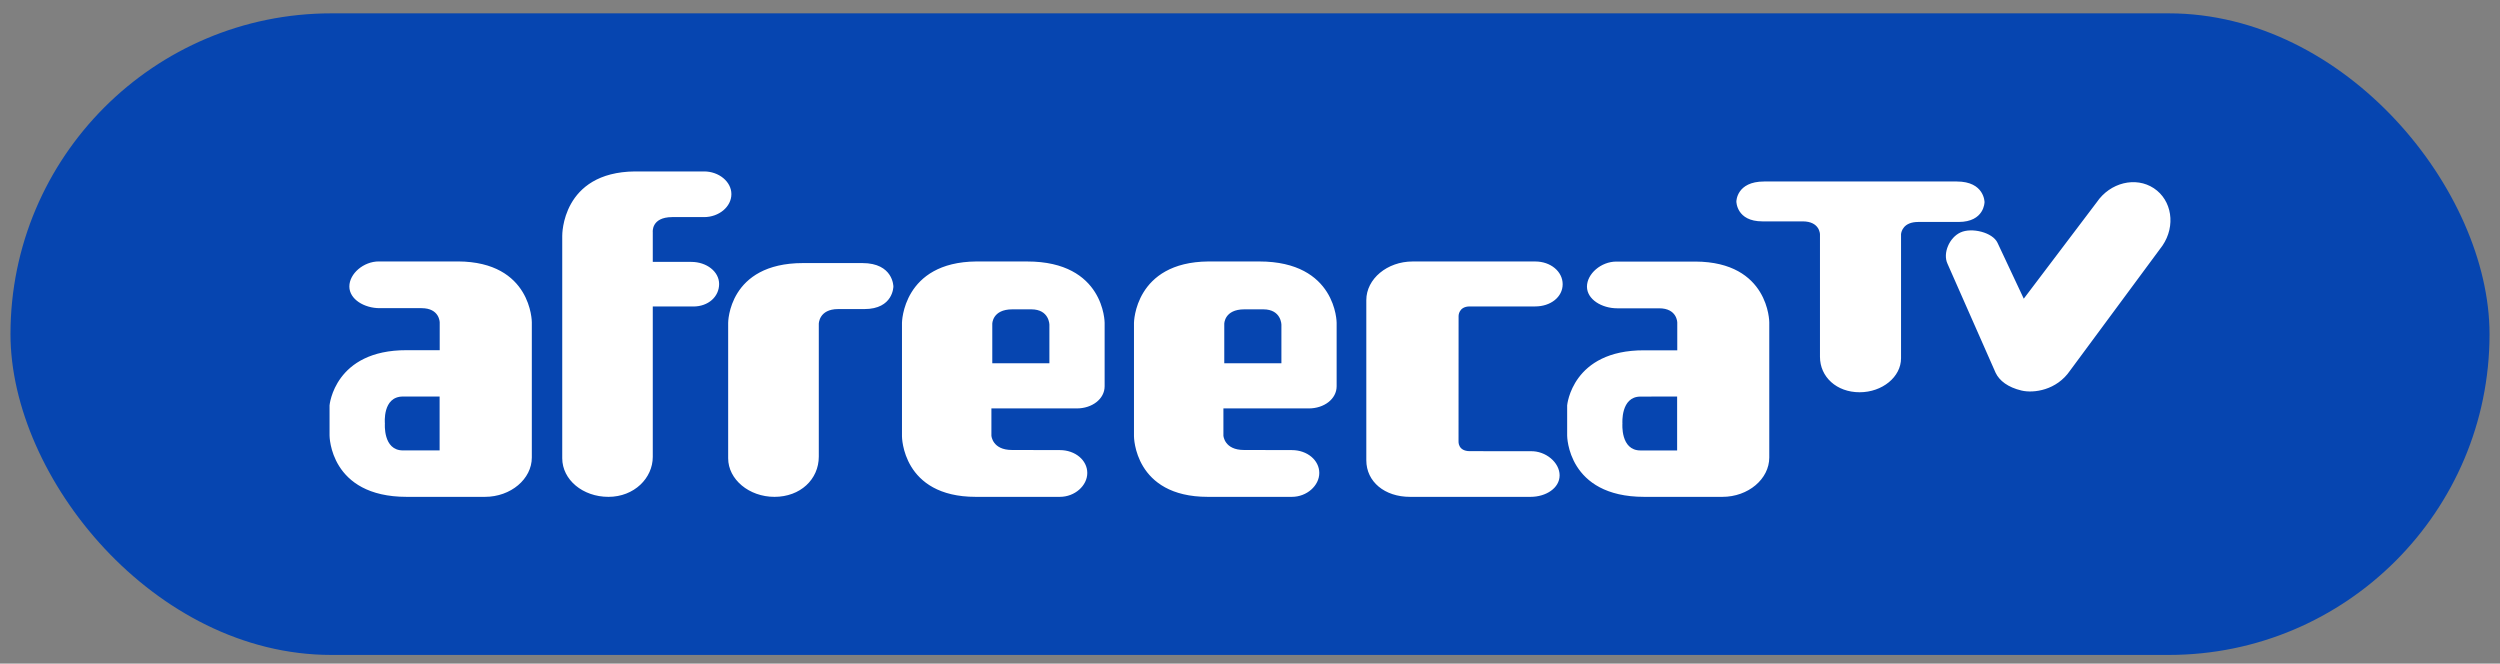
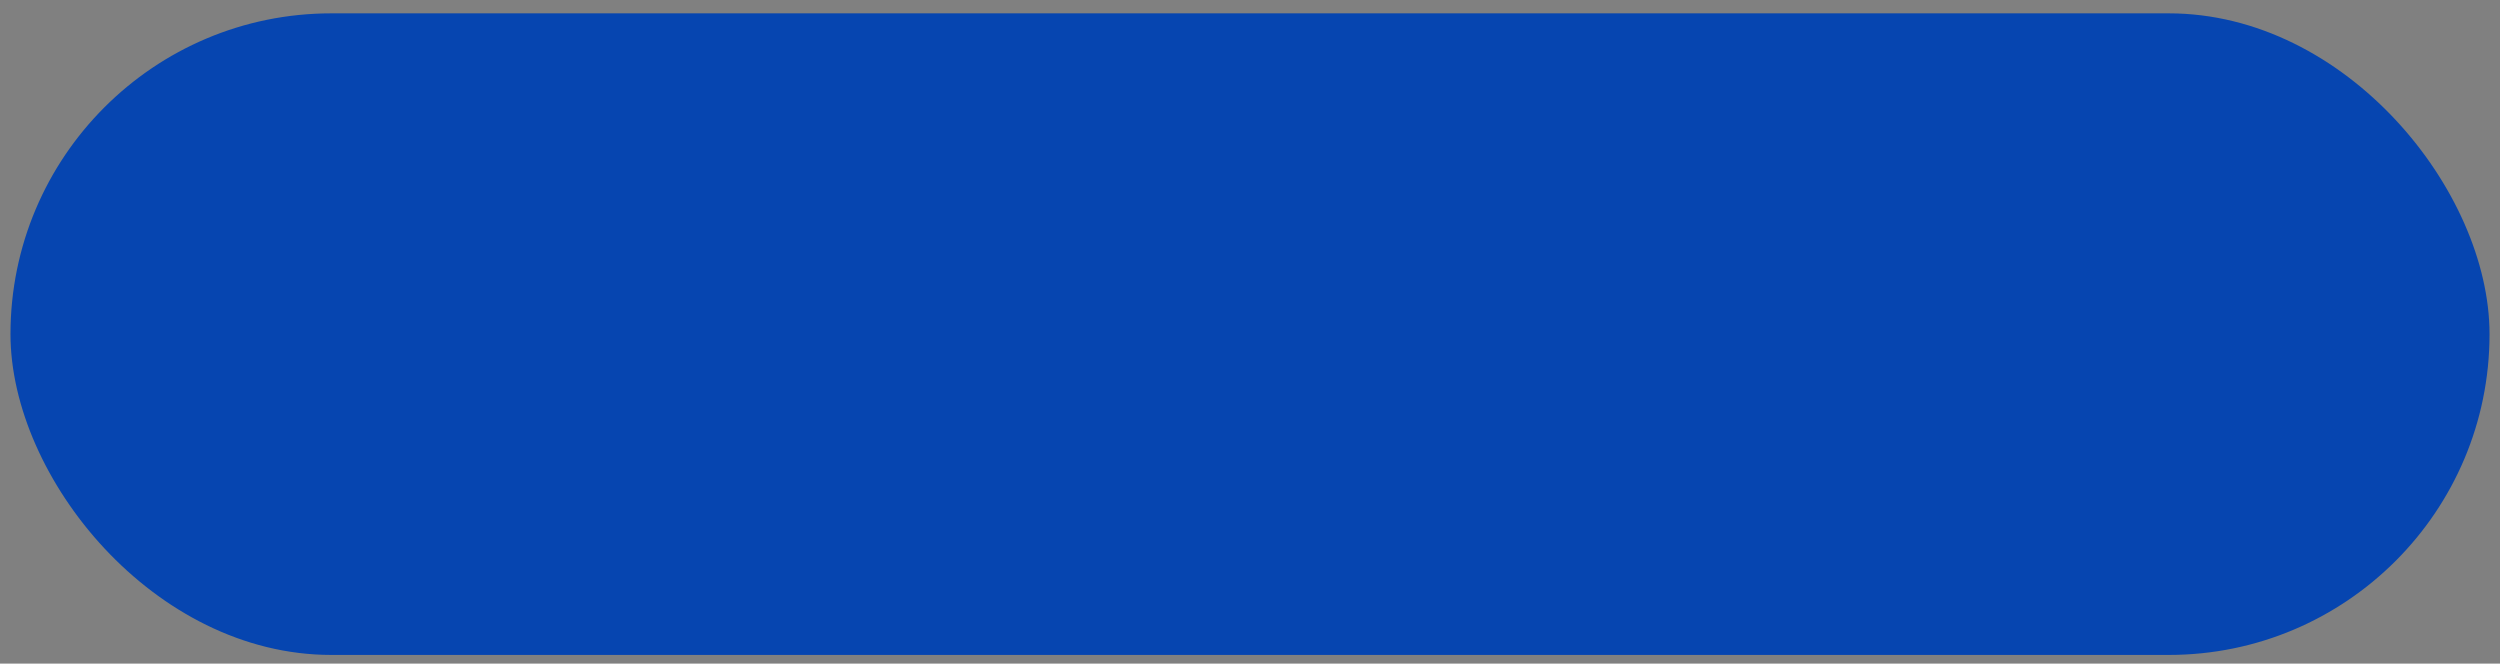
<svg xmlns="http://www.w3.org/2000/svg" width="162" height="43" viewBox="0 0 162 43" fill="none">
  <rect x="0" y="0" width="162" height="43" fill="#808080" stroke="none" />
  <g id="Group 32">
    <rect id="Rectangle 34624175" x="0.679" y="0.865" width="160.643" height="41.575" rx="20.788" fill="#0645B0" />
-     <path id="Vector" fill-rule="evenodd" clip-rule="evenodd" d="M36.434 15.266C36.434 15.266 36.377 11.153 41.151 11.109H45.624C46.583 11.109 47.394 11.77 47.394 12.579C47.394 13.405 46.583 14.068 45.624 14.068H43.553C42.181 14.076 42.3 15.051 42.3 15.051V16.971H44.797C45.788 16.971 46.599 17.598 46.599 18.402C46.599 19.229 45.895 19.861 44.93 19.861H42.3V29.605C42.3 30.976 41.1 32.196 39.426 32.196C37.762 32.196 36.433 31.085 36.433 29.694V15.266H36.434ZM53.058 29.585C53.058 31.068 51.855 32.196 50.186 32.196C48.542 32.196 47.185 31.068 47.185 29.696V20.919C47.185 20.919 47.185 17.047 52.036 17.047H55.879C57.891 17.047 57.891 18.566 57.891 18.566C57.891 18.566 57.891 20.028 56.009 20.028H54.312C53.058 20.028 53.058 20.985 53.058 20.985V29.585ZM79.333 20.98C79.333 20.98 79.333 20.045 80.635 20.045H81.861C83.035 20.045 83.035 21.045 83.035 21.045V23.539H79.333V20.98ZM86.614 20.916C86.614 20.916 86.614 16.943 81.597 16.943H78.3C73.518 16.986 73.482 20.916 73.482 20.916V28.274C73.482 28.274 73.482 32.196 78.264 32.196H83.712C84.681 32.196 85.49 31.471 85.49 30.648C85.49 29.82 84.707 29.166 83.712 29.166L80.608 29.159C79.333 29.159 79.277 28.231 79.277 28.231V26.463L84.808 26.466C85.798 26.466 86.614 25.859 86.614 25.029V20.916ZM99.18 29.238C100.174 29.212 101.063 29.976 101.063 30.803C101.063 31.632 100.174 32.196 99.18 32.196H91.368C89.725 32.196 88.537 31.215 88.537 29.826V19.446C88.537 18.07 89.894 16.944 91.539 16.944H99.483C100.482 16.944 101.261 17.594 101.261 18.418C101.261 19.246 100.482 19.857 99.483 19.857H95.243C94.516 19.857 94.516 20.468 94.516 20.468L94.513 28.602C94.513 28.602 94.464 29.235 95.245 29.235L99.18 29.238ZM108.678 29.189H106.303C104.995 29.189 105.133 27.443 105.133 27.443C105.133 27.443 105.008 25.699 106.304 25.699L108.678 25.694V29.189ZM114.649 29.646V20.885C114.649 20.885 114.649 16.972 109.867 16.95H104.74C103.748 16.95 102.835 17.744 102.835 18.574C102.835 19.402 103.799 19.978 104.792 19.978H107.511C108.687 19.978 108.687 20.904 108.687 20.904V22.7H106.544C101.863 22.682 101.552 26.267 101.552 26.267V28.229C101.552 28.229 101.552 32.196 106.544 32.196H111.613C113.283 32.196 114.649 31.041 114.649 29.646ZM128.597 13.097C128.597 13.097 128.597 11.761 126.799 11.761H114.317C112.517 11.761 112.517 13.059 112.517 13.059C112.517 13.059 112.517 14.345 114.202 14.345H116.812C117.934 14.345 117.934 15.186 117.934 15.186V23.121C117.934 24.424 119.01 25.418 120.504 25.418C121.973 25.418 123.187 24.424 123.187 23.218V15.174C123.206 14.993 123.347 14.383 124.303 14.383H126.912C128.597 14.383 128.597 13.098 128.597 13.098V13.097ZM28.486 29.187H26.112C24.804 29.187 24.941 27.441 24.941 27.441C24.941 27.441 24.767 25.695 26.112 25.695H28.487V29.187H28.486ZM34.462 29.646V20.878C34.462 20.878 34.462 16.964 29.678 16.941H24.548C23.557 16.941 22.638 17.734 22.638 18.565C22.638 19.396 23.607 19.969 24.6 19.969H27.318C28.493 19.969 28.493 20.895 28.493 20.895V22.692H26.353C21.671 22.677 21.355 26.264 21.355 26.264V28.225C21.355 28.225 21.355 32.196 26.353 32.196H31.424C33.096 32.196 34.462 31.042 34.462 29.646ZM65.601 20.045C64.3 20.045 64.3 20.98 64.3 20.98V23.539H68.001V21.045C68.001 21.045 68.001 20.045 66.827 20.045H65.601ZM66.563 16.944C71.58 16.944 71.58 20.916 71.58 20.916V25.029C71.58 25.859 70.764 26.466 69.774 26.466L64.243 26.463V28.231C64.243 28.231 64.299 29.159 65.575 29.159L68.678 29.166C69.674 29.166 70.456 29.82 70.456 30.648C70.456 31.472 69.647 32.196 68.678 32.196H63.228C58.448 32.196 58.448 28.274 58.448 28.274V20.916C58.448 20.916 58.484 16.986 63.264 16.943L66.563 16.944ZM135.871 13.103C136.74 11.826 138.396 11.422 139.57 12.198C140.745 12.976 140.998 14.638 140.129 15.915L134.141 24.013C133.273 25.29 131.784 25.496 130.993 25.307C130.114 25.098 129.561 24.672 129.316 24.157L126.197 17.088C125.879 16.409 126.321 15.386 127.046 15.06C127.768 14.729 129.124 15.055 129.439 15.733L131.14 19.355L135.871 13.103Z" fill="white" />
  </g>
</svg>